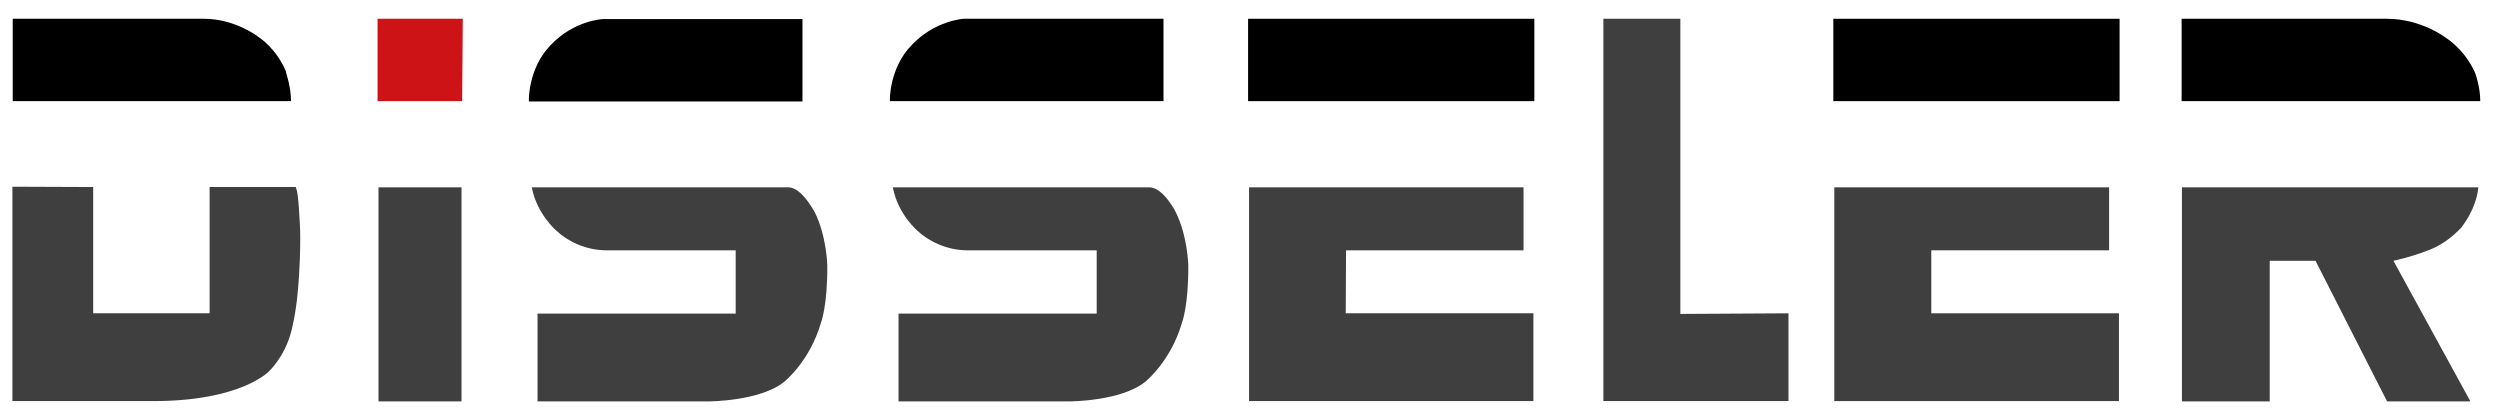
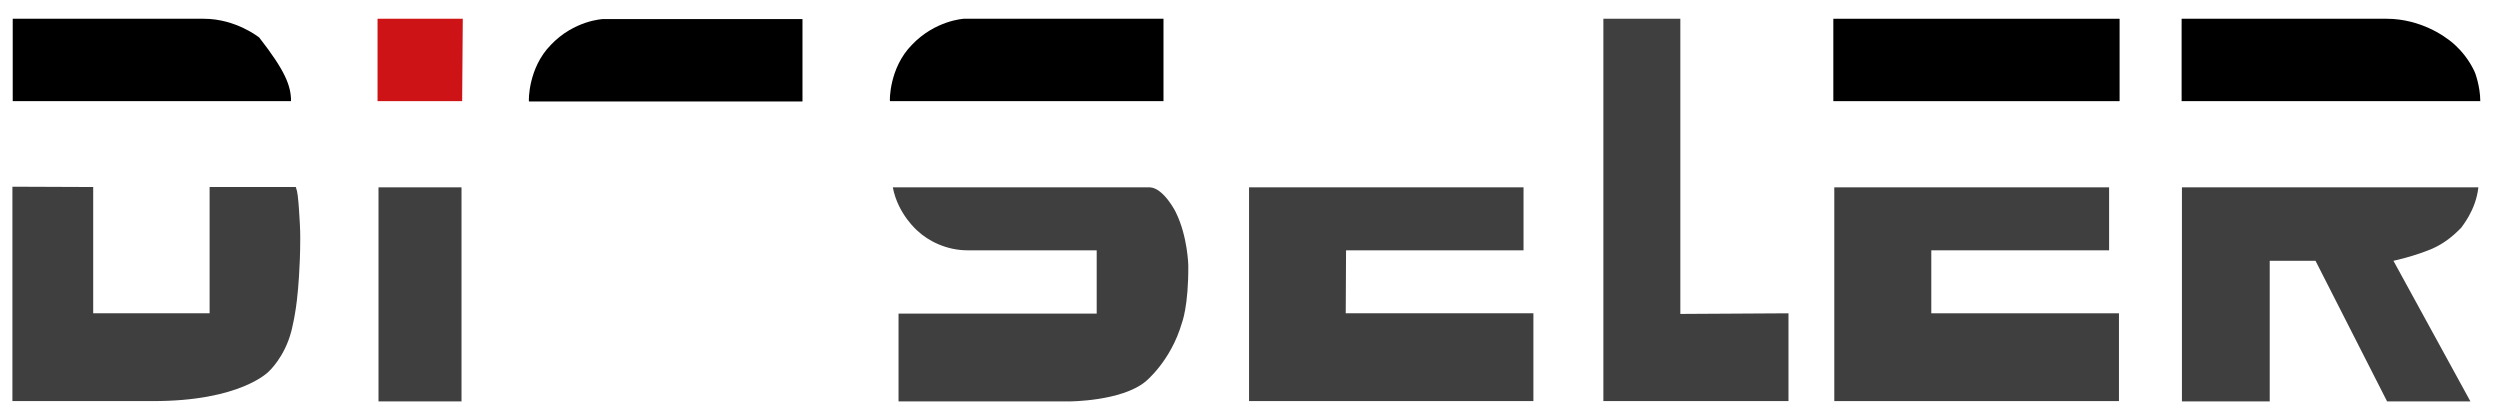
<svg xmlns="http://www.w3.org/2000/svg" version="1.2" baseProfile="tiny" id="Ebene_1" x="0px" y="0px" viewBox="0 0 786 131" overflow="visible" xml:space="preserve">
  <polygon fill="#3F3F3F" points="666.2,126.1 666.2,98.5 607.2,98.5 607.2,78.7 663.1,78.7 663.1,58.9 576.7,58.9 576.7,126.1 " />
  <path fill="#3F3F3F" d="M47.8,126.1c27.9,0.1,36.7-9.3,36.7-9.3s5-4.5,7.1-12.7c0,0,1.4-5.2,2-12.2c0,0,0.8-7.4,0.8-17.1  c0-3.2-0.2-5.8-0.4-9c-0.1-1.3-0.2-2.9-0.4-4.4c-0.1-0.9-0.3-1.8-0.6-2.6H65.9v39.7l-36.6,0l0-39.7L3.9,58.7v67.4L47.8,126.1z" />
-   <path d="M91.5,31.8l-87.5,0V5.9l60.1,0c10.1,0,17.4,5.9,17.4,5.9s5.2,3.3,8.3,10.4C89.7,22.3,91.5,27,91.5,31.8z" />
+   <path d="M91.5,31.8l-87.5,0V5.9l60.1,0c10.1,0,17.4,5.9,17.4,5.9C89.7,22.3,91.5,27,91.5,31.8z" />
  <path d="M779.8,31.8l-93.9,0V5.9l64.5,0c10.9,0,18.6,6,18.6,6s5.5,3.3,8.9,10.4C778,22.3,779.8,27,779.8,31.8z" />
  <polygon fill="#3F3F3F" points="392.7,126.1 482.1,126.1 482.1,98.5 423.1,98.5 423.2,78.7 479,78.7 479,58.9 392.7,58.9 " />
  <path fill="#3F3F3F" d="M779.2,58.9h-93.2v67.3h27.6l0-44.2l14.4,0l22.5,44.2h26.2l-24.2-44.2c4-0.9,8.3-2.2,11.7-3.6  c3.8-1.6,6.7-3.8,9.7-6.9C773.8,71.4,778.4,66.3,779.2,58.9z" />
-   <path d="M528.3,98.7" />
-   <rect x="392.4" y="5.9" width="90" height="25.9" />
  <rect x="576.4" y="5.9" width="90" height="25.9" />
  <path d="M173.2,14.1c7.3-7.7,16.3-8.1,16.3-8.1h62.8v25.9h-86C166.2,31.8,166,21.4,173.2,14.1z" />
  <path d="M286.7,14.1C294,6.4,303,5.9,303,5.9h62.8v25.9h-86C279.7,31.8,279.5,21.4,286.7,14.1z" />
-   <path fill="#3F3F3F" d="M248.1,58.9h-80.9c1.6,8.5,7.8,13.7,7.8,13.7c3.3,3.1,9,6.1,15.7,6.1l40.6,0l0,19.9H169v27.6h53.7  c0,0,16.3,0,23.9-6.2c0,0,8-6.4,11.5-18.5c0,0,2.1-5.3,2-18.1c0,0-0.2-9.1-3.9-16.6C256.1,66.7,252.3,59.2,248.1,58.9z" />
  <rect x="119" y="58.9" fill="#3F3F3F" width="26.1" height="67.3" />
  <polygon fill="#CD1316" points="118.7,31.8 145.3,31.8 145.5,5.9 118.7,5.9 " />
  <polygon fill="#3F3F3F" points="528.3,98.7 528.3,5.9 504.1,5.9 504.1,126.1 562.3,126.1 562.3,98.5 " />
  <path fill="#3F3F3F" d="M361.6,58.9h-80.9c1.6,8.5,7.8,13.7,7.8,13.7c3.3,3.1,9,6.1,15.7,6.1l40.6,0l0,19.9h-62.3v27.6h53.7  c0,0,16.3,0,23.9-6.2c0,0,8-6.4,11.5-18.5c0,0,2.1-5.3,2-18.1c0,0-0.2-9.1-3.9-16.6C369.7,66.7,365.9,59.2,361.6,58.9z" />
</svg>